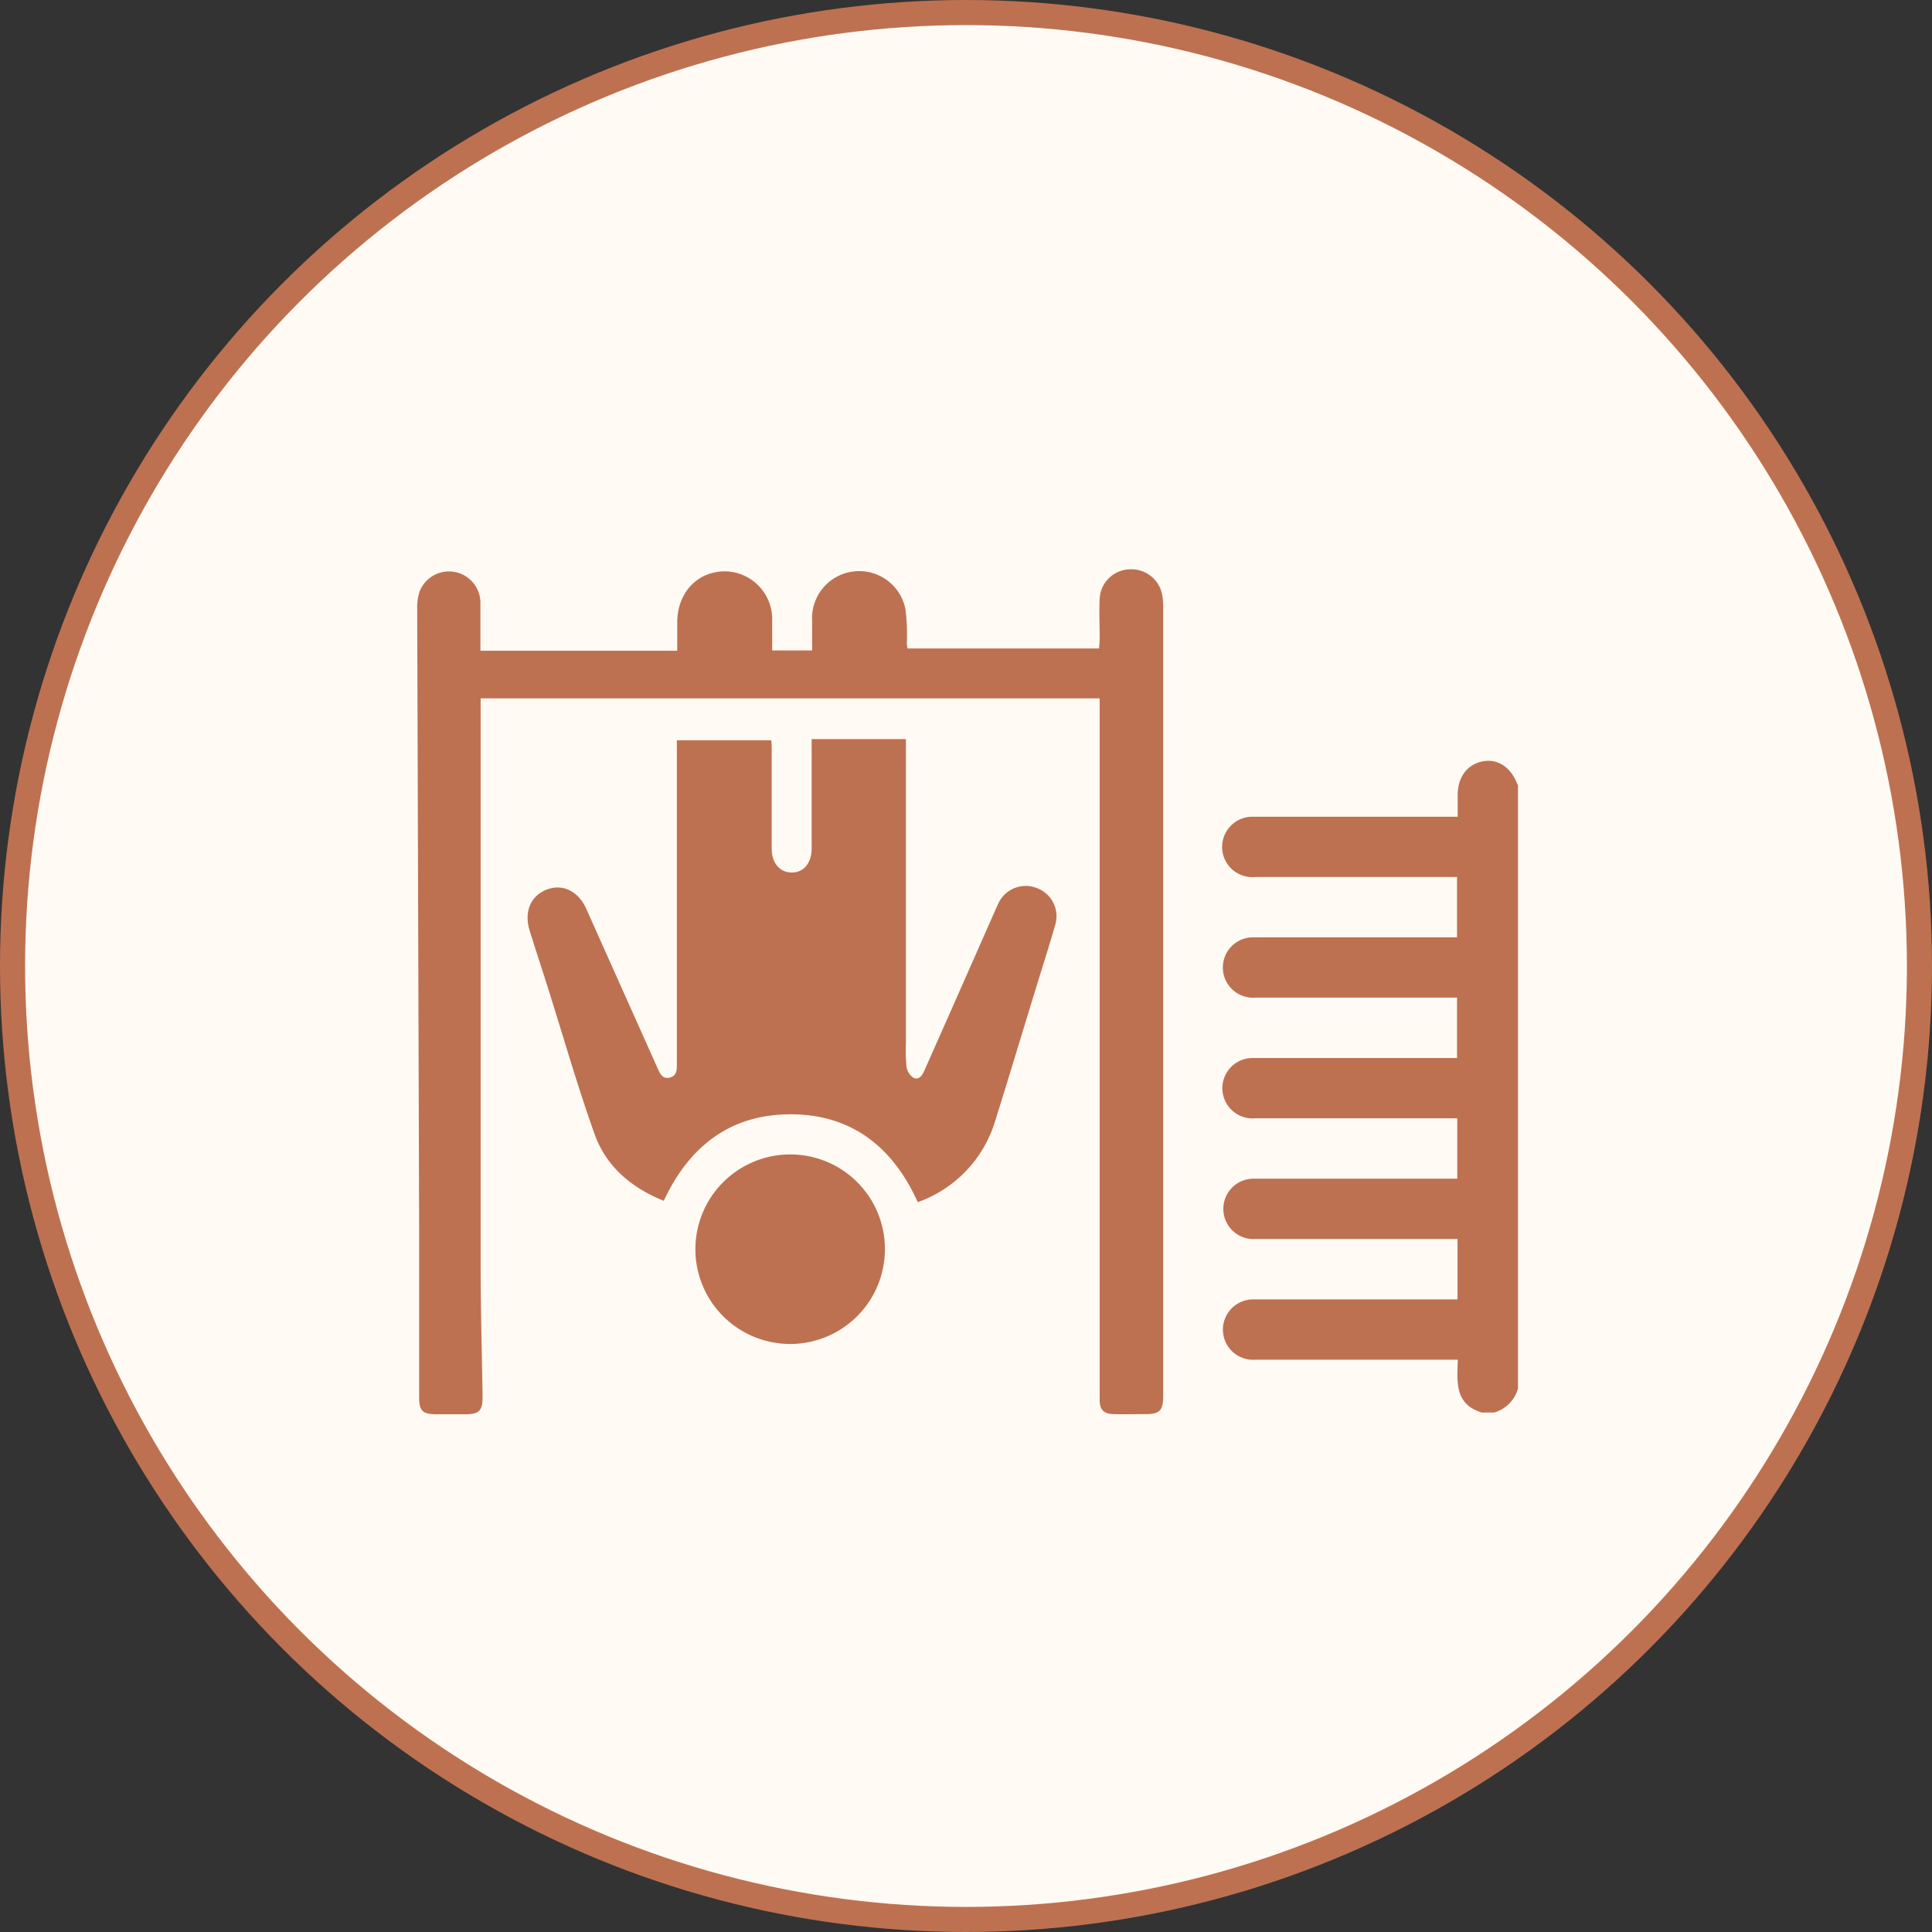
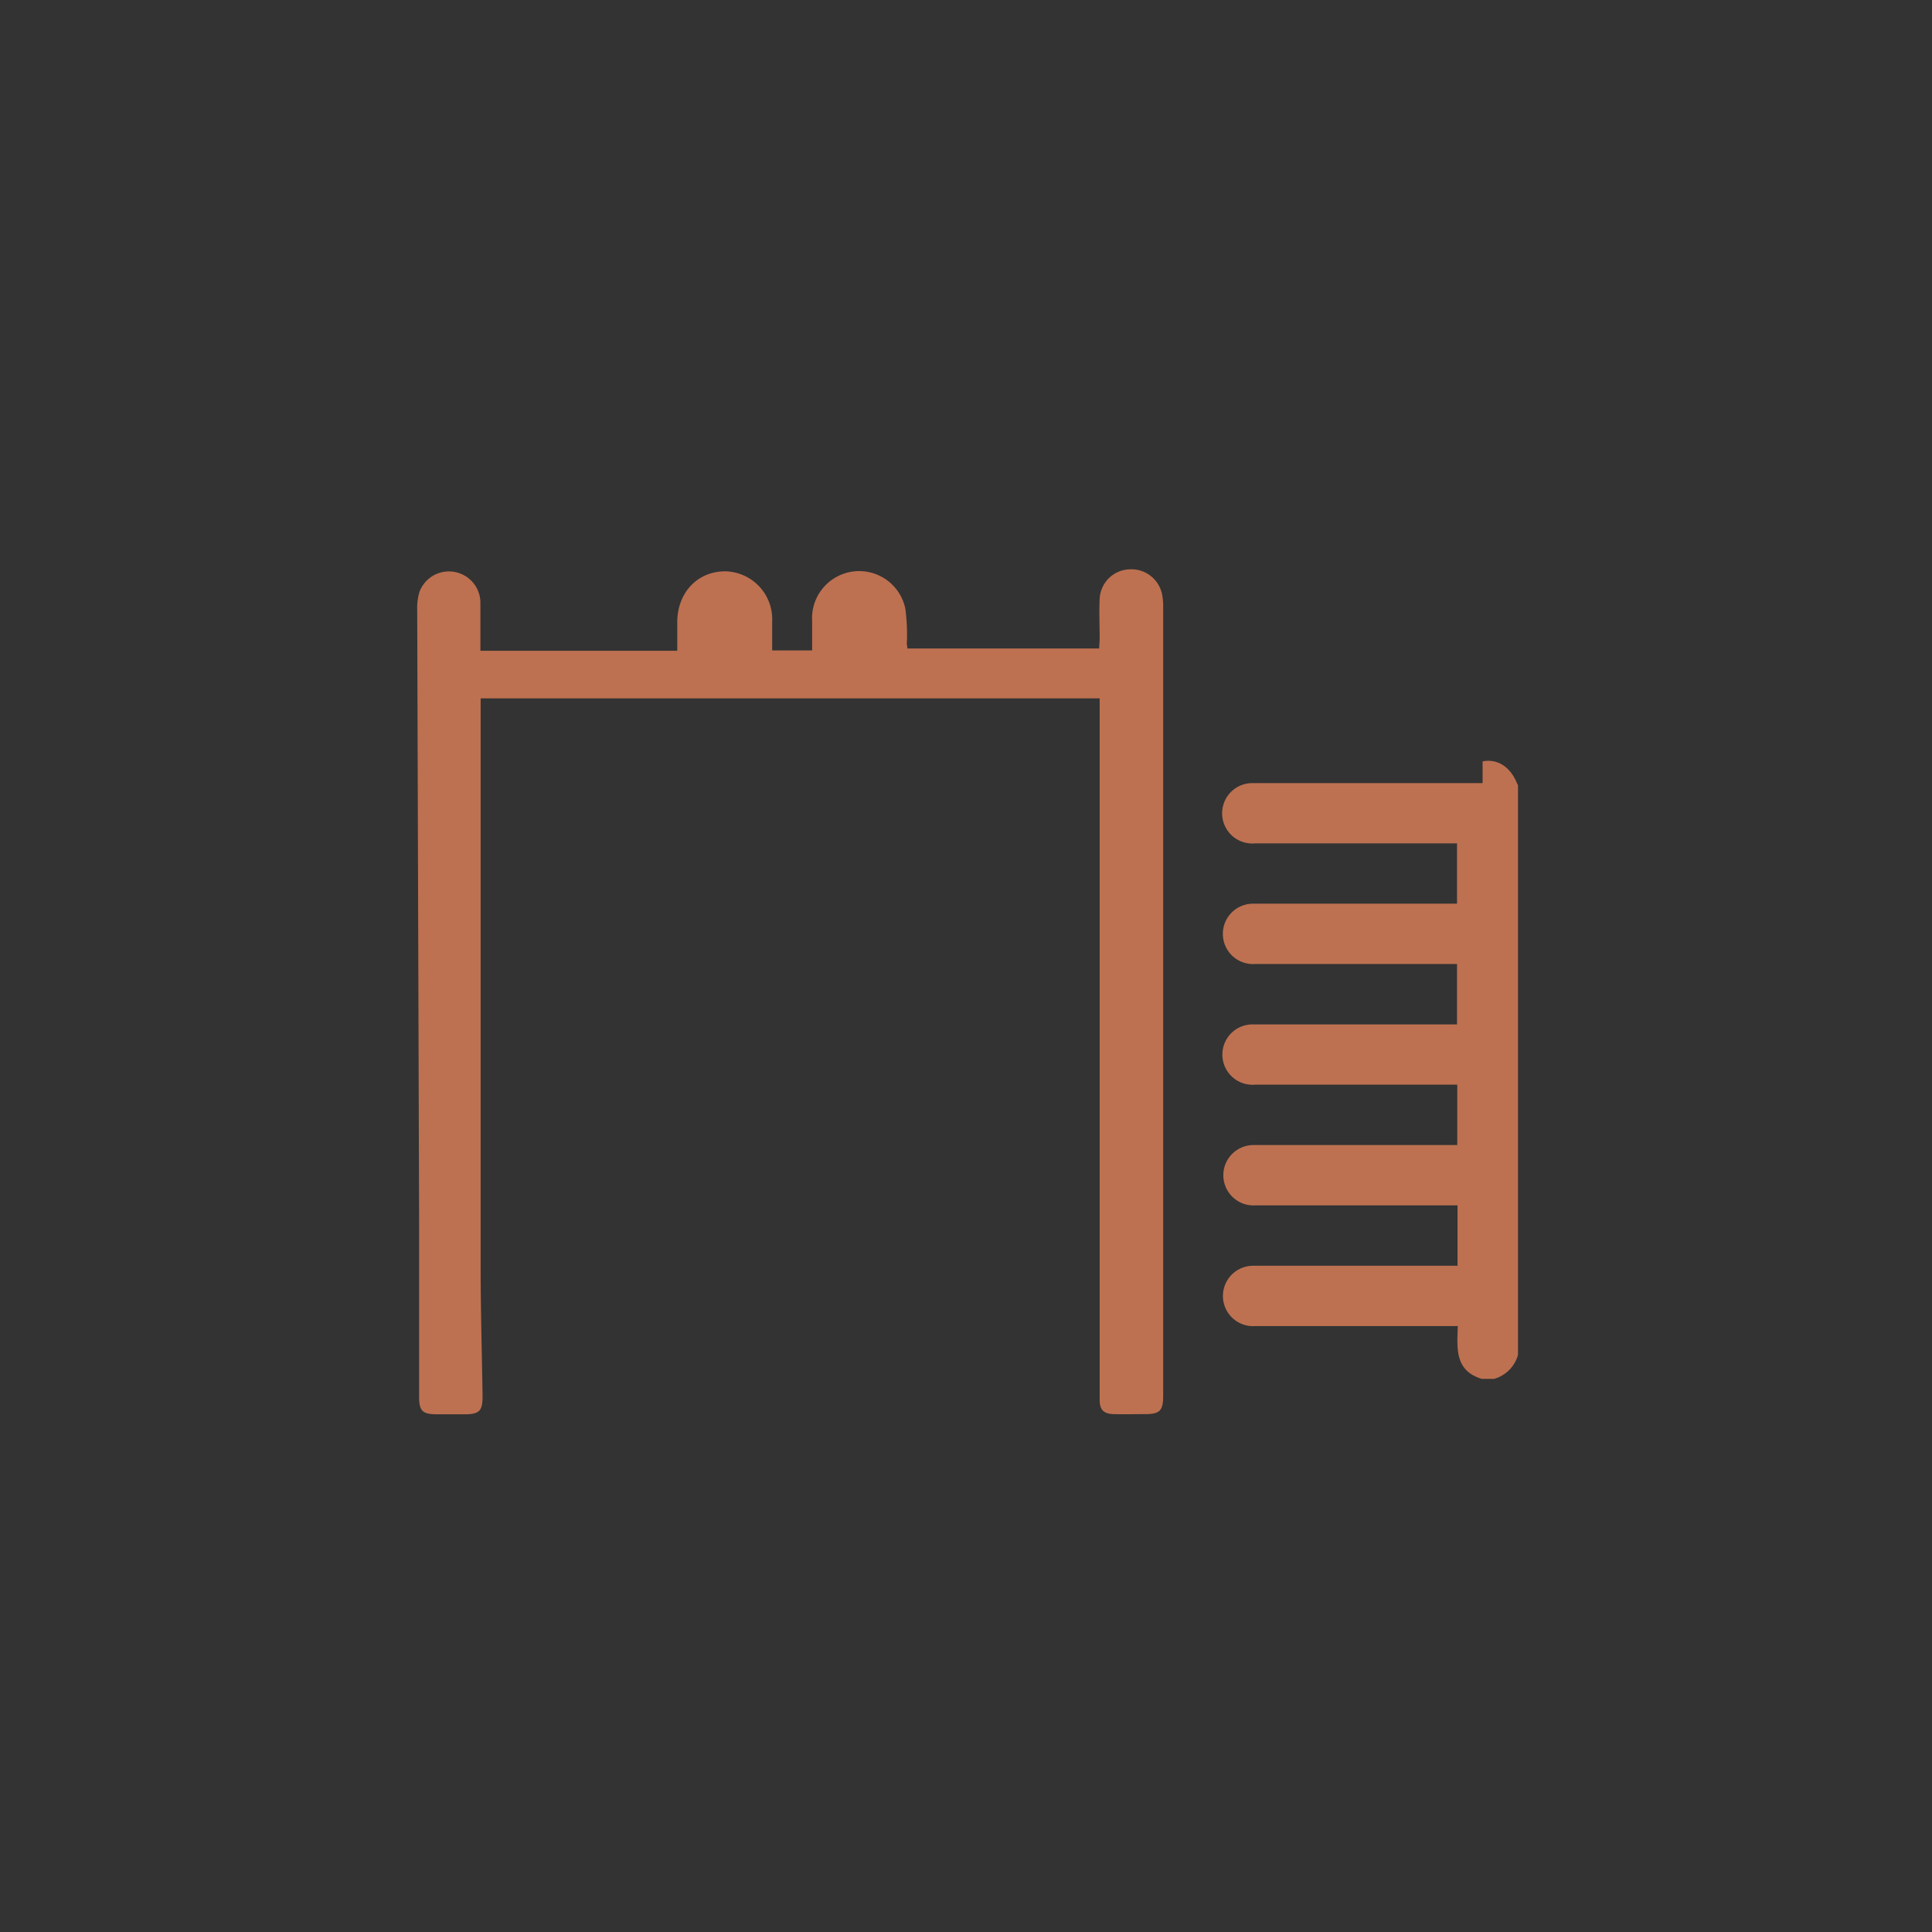
<svg xmlns="http://www.w3.org/2000/svg" width="241.82" height="241.82" viewBox="0 0 241.82 241.82">
  <rect x="0" y="0" width="241.82" height="241.82" fill="#333333" stroke="none" />
  <defs>
    <style>.cls-1{fill:#fffaf3;stroke:#bd7151;stroke-miterlimit:22.93;stroke-width:3.14px;}.cls-2{fill:#bd7151;}</style>
  </defs>
  <title>Иконки инфраструктуры 21.03.23-2</title>
  <g id="Слой_1" data-name="Слой 1">
-     <circle class="cls-1" cx="120.91" cy="120.91" r="119.34" />
    <path class="cls-2" d="M141.4,71.26a3.87,3.87,0,0,0-3.76,3.7c-.08,1.63,0,3.27,0,4.91,0,.44-.05.88-.07,1.3h-24c0-.26-.06-.42-.07-.59a24.47,24.47,0,0,0-.18-4.38,5.9,5.9,0,0,0-11.67,1.53c0,1.24,0,2.47,0,3.68h-5c0-1.29,0-2.46,0-3.63a6,6,0,0,0-5.88-6.27c-3.44,0-5.94,2.61-6,6.26,0,1.2,0,2.41,0,3.68H60.13c0-1.15,0-2.15,0-3.15s0-2,0-3a3.94,3.94,0,0,0-7.63-1.21,6.88,6.88,0,0,0-.28,2.22q.12,38.46.24,76.9c0,7.22,0,14.44,0,21.66,0,1.73.44,2.14,2.16,2.15h3.53c1.85,0,2.27-.42,2.25-2.32-.08-5.4-.24-10.81-.24-16.21q0-34.75,0-69.5V87.41h77.48v86.05c0,.59,0,1.18,0,1.76,0,1.26.52,1.75,1.77,1.78s2.61,0,3.91,0c1.85,0,2.27-.42,2.27-2.31q0-49.35,0-98.71a7.94,7.94,0,0,0-.1-1.38A3.92,3.92,0,0,0,141.4,71.26Z" />
-     <path class="cls-2" d="M129.71,111.13a3.78,3.78,0,0,0-4.81,2.08c-.22.46-.41.92-.62,1.38Q120,124.31,115.7,134c-.28.64-.69,1.23-1.38.89a2,2,0,0,1-.86-1.41,21.58,21.58,0,0,1-.07-3q0-18.33,0-36.64V92.51H101.59c0,4.64,0,9.17,0,13.7,0,1.82-1,3-2.48,3s-2.52-1.16-2.52-3q0-6.11,0-12.21c0-.44,0-.88-.06-1.34H84.72v1.61q0,19.46,0,38.9c0,.75,0,1.5-.91,1.71s-1.21-.52-1.51-1.19l-8.88-19.85c-1-2.31-3-3.27-5-2.49s-2.85,2.77-2.13,5.11,1.41,4.39,2.1,6.58c2,6.28,3.79,12.62,6,18.82,1.44,4.13,4.61,6.79,8.69,8.44,3.17-6.8,8.3-10.83,15.88-10.83s12.79,4.06,15.91,11a15.54,15.54,0,0,0,9.68-10.13c1.73-5.51,3.39-11.05,5.09-16.58.81-2.65,1.66-5.28,2.42-7.94A3.76,3.76,0,0,0,129.71,111.13Z" />
-     <path class="cls-2" d="M98.76,144.5a11.86,11.86,0,1,0,12,11.8A11.83,11.83,0,0,0,98.76,144.5Z" />
-     <path class="cls-2" d="M189.9,98.1c-.83-2.11-2.46-3.17-4.33-2.8s-3.12,1.91-3.12,4.21c0,.89,0,1.79,0,2.72H166.53c-3.21,0-6.43,0-9.64,0a3.78,3.78,0,1,0,.22,7.54h25.26v7.55H166.53c-3.21,0-6.43,0-9.64,0a3.78,3.78,0,1,0,.22,7.55h25.26v7.56h-16c-3.15,0-6.3,0-9.45,0a3.78,3.78,0,1,0,.22,7.54q12.09,0,24.18,0h1.08v7.56h-16c-3.15,0-6.3,0-9.45,0a3.78,3.78,0,1,0,.22,7.55h25.26v7.56H166.15c-3.09,0-6.17,0-9.26,0a3.78,3.78,0,1,0,.23,7.55h25.35c-.1,2.79-.4,5.58,3,6.61H187a4.32,4.32,0,0,0,3-3V98.26A1.4,1.4,0,0,1,189.9,98.1Z" />
+     <path class="cls-2" d="M189.9,98.1c-.83-2.11-2.46-3.17-4.33-2.8c0,.89,0,1.79,0,2.72H166.53c-3.21,0-6.43,0-9.64,0a3.78,3.78,0,1,0,.22,7.54h25.26v7.55H166.53c-3.21,0-6.43,0-9.64,0a3.78,3.78,0,1,0,.22,7.55h25.26v7.56h-16c-3.15,0-6.3,0-9.45,0a3.78,3.78,0,1,0,.22,7.54q12.09,0,24.18,0h1.08v7.56h-16c-3.15,0-6.3,0-9.45,0a3.78,3.78,0,1,0,.22,7.55h25.26v7.56H166.15c-3.09,0-6.17,0-9.26,0a3.78,3.78,0,1,0,.23,7.55h25.35c-.1,2.79-.4,5.58,3,6.61H187a4.32,4.32,0,0,0,3-3V98.26A1.4,1.4,0,0,1,189.9,98.1Z" />
  </g>
</svg>